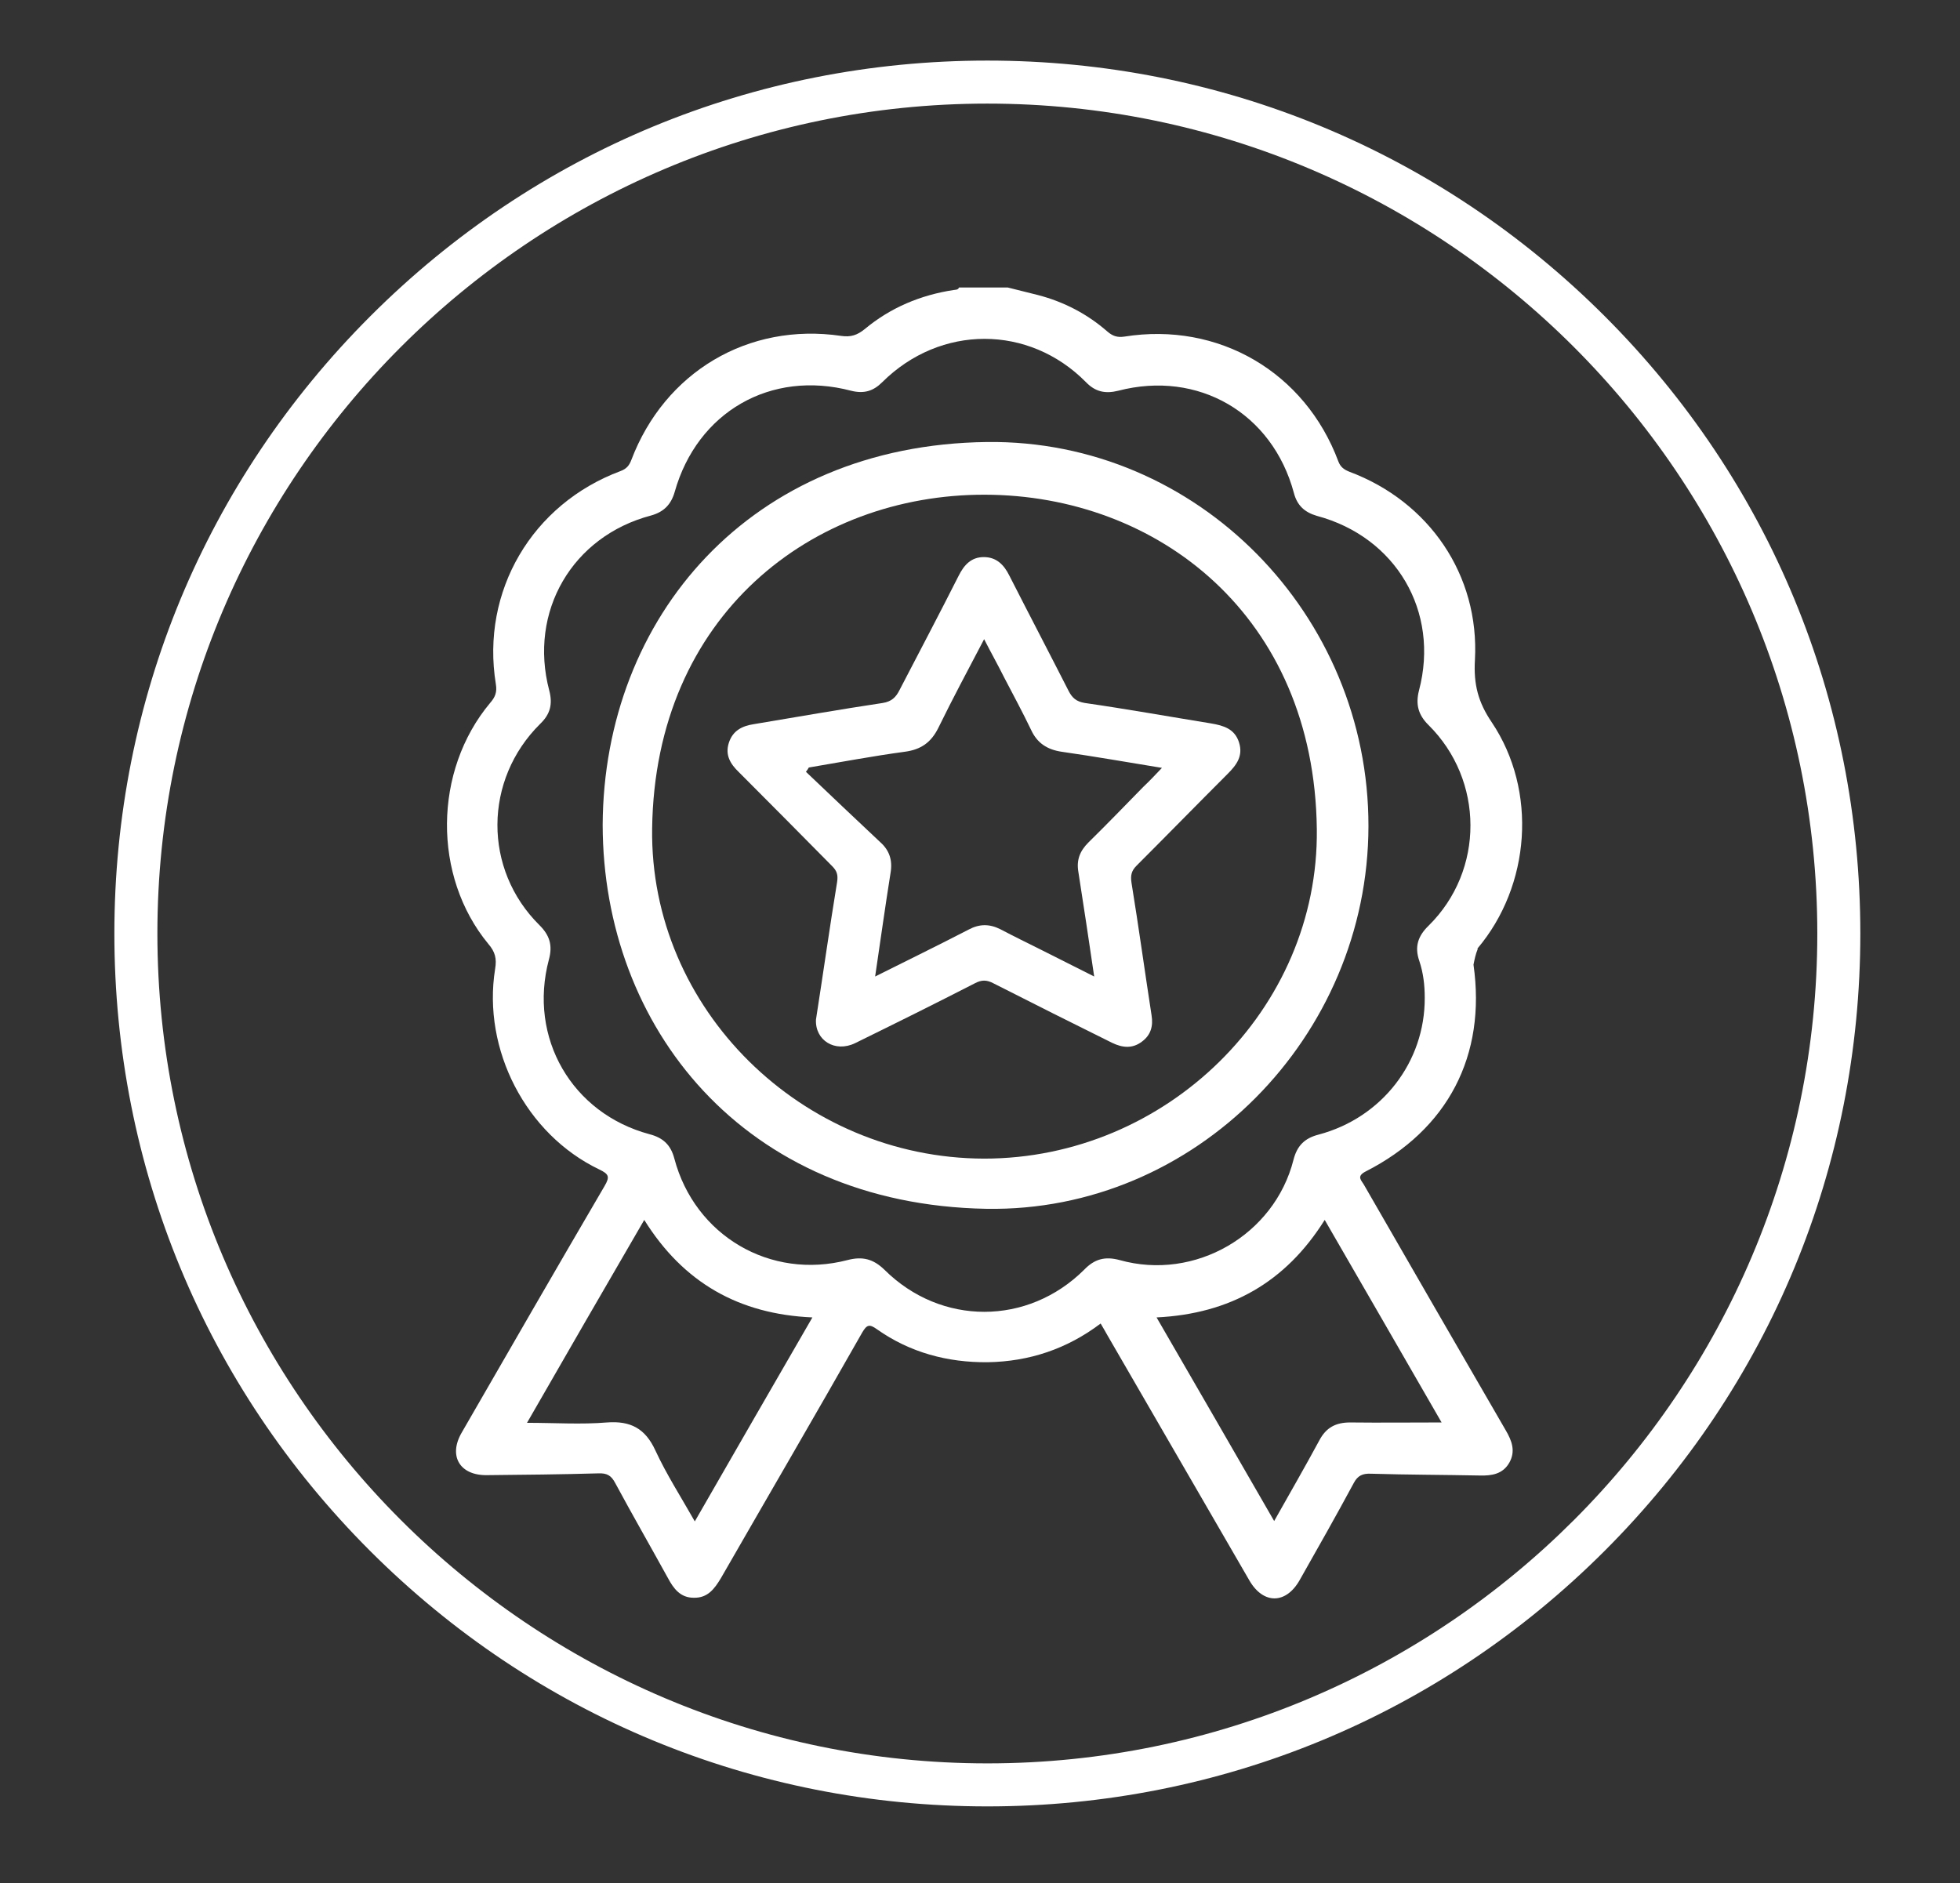
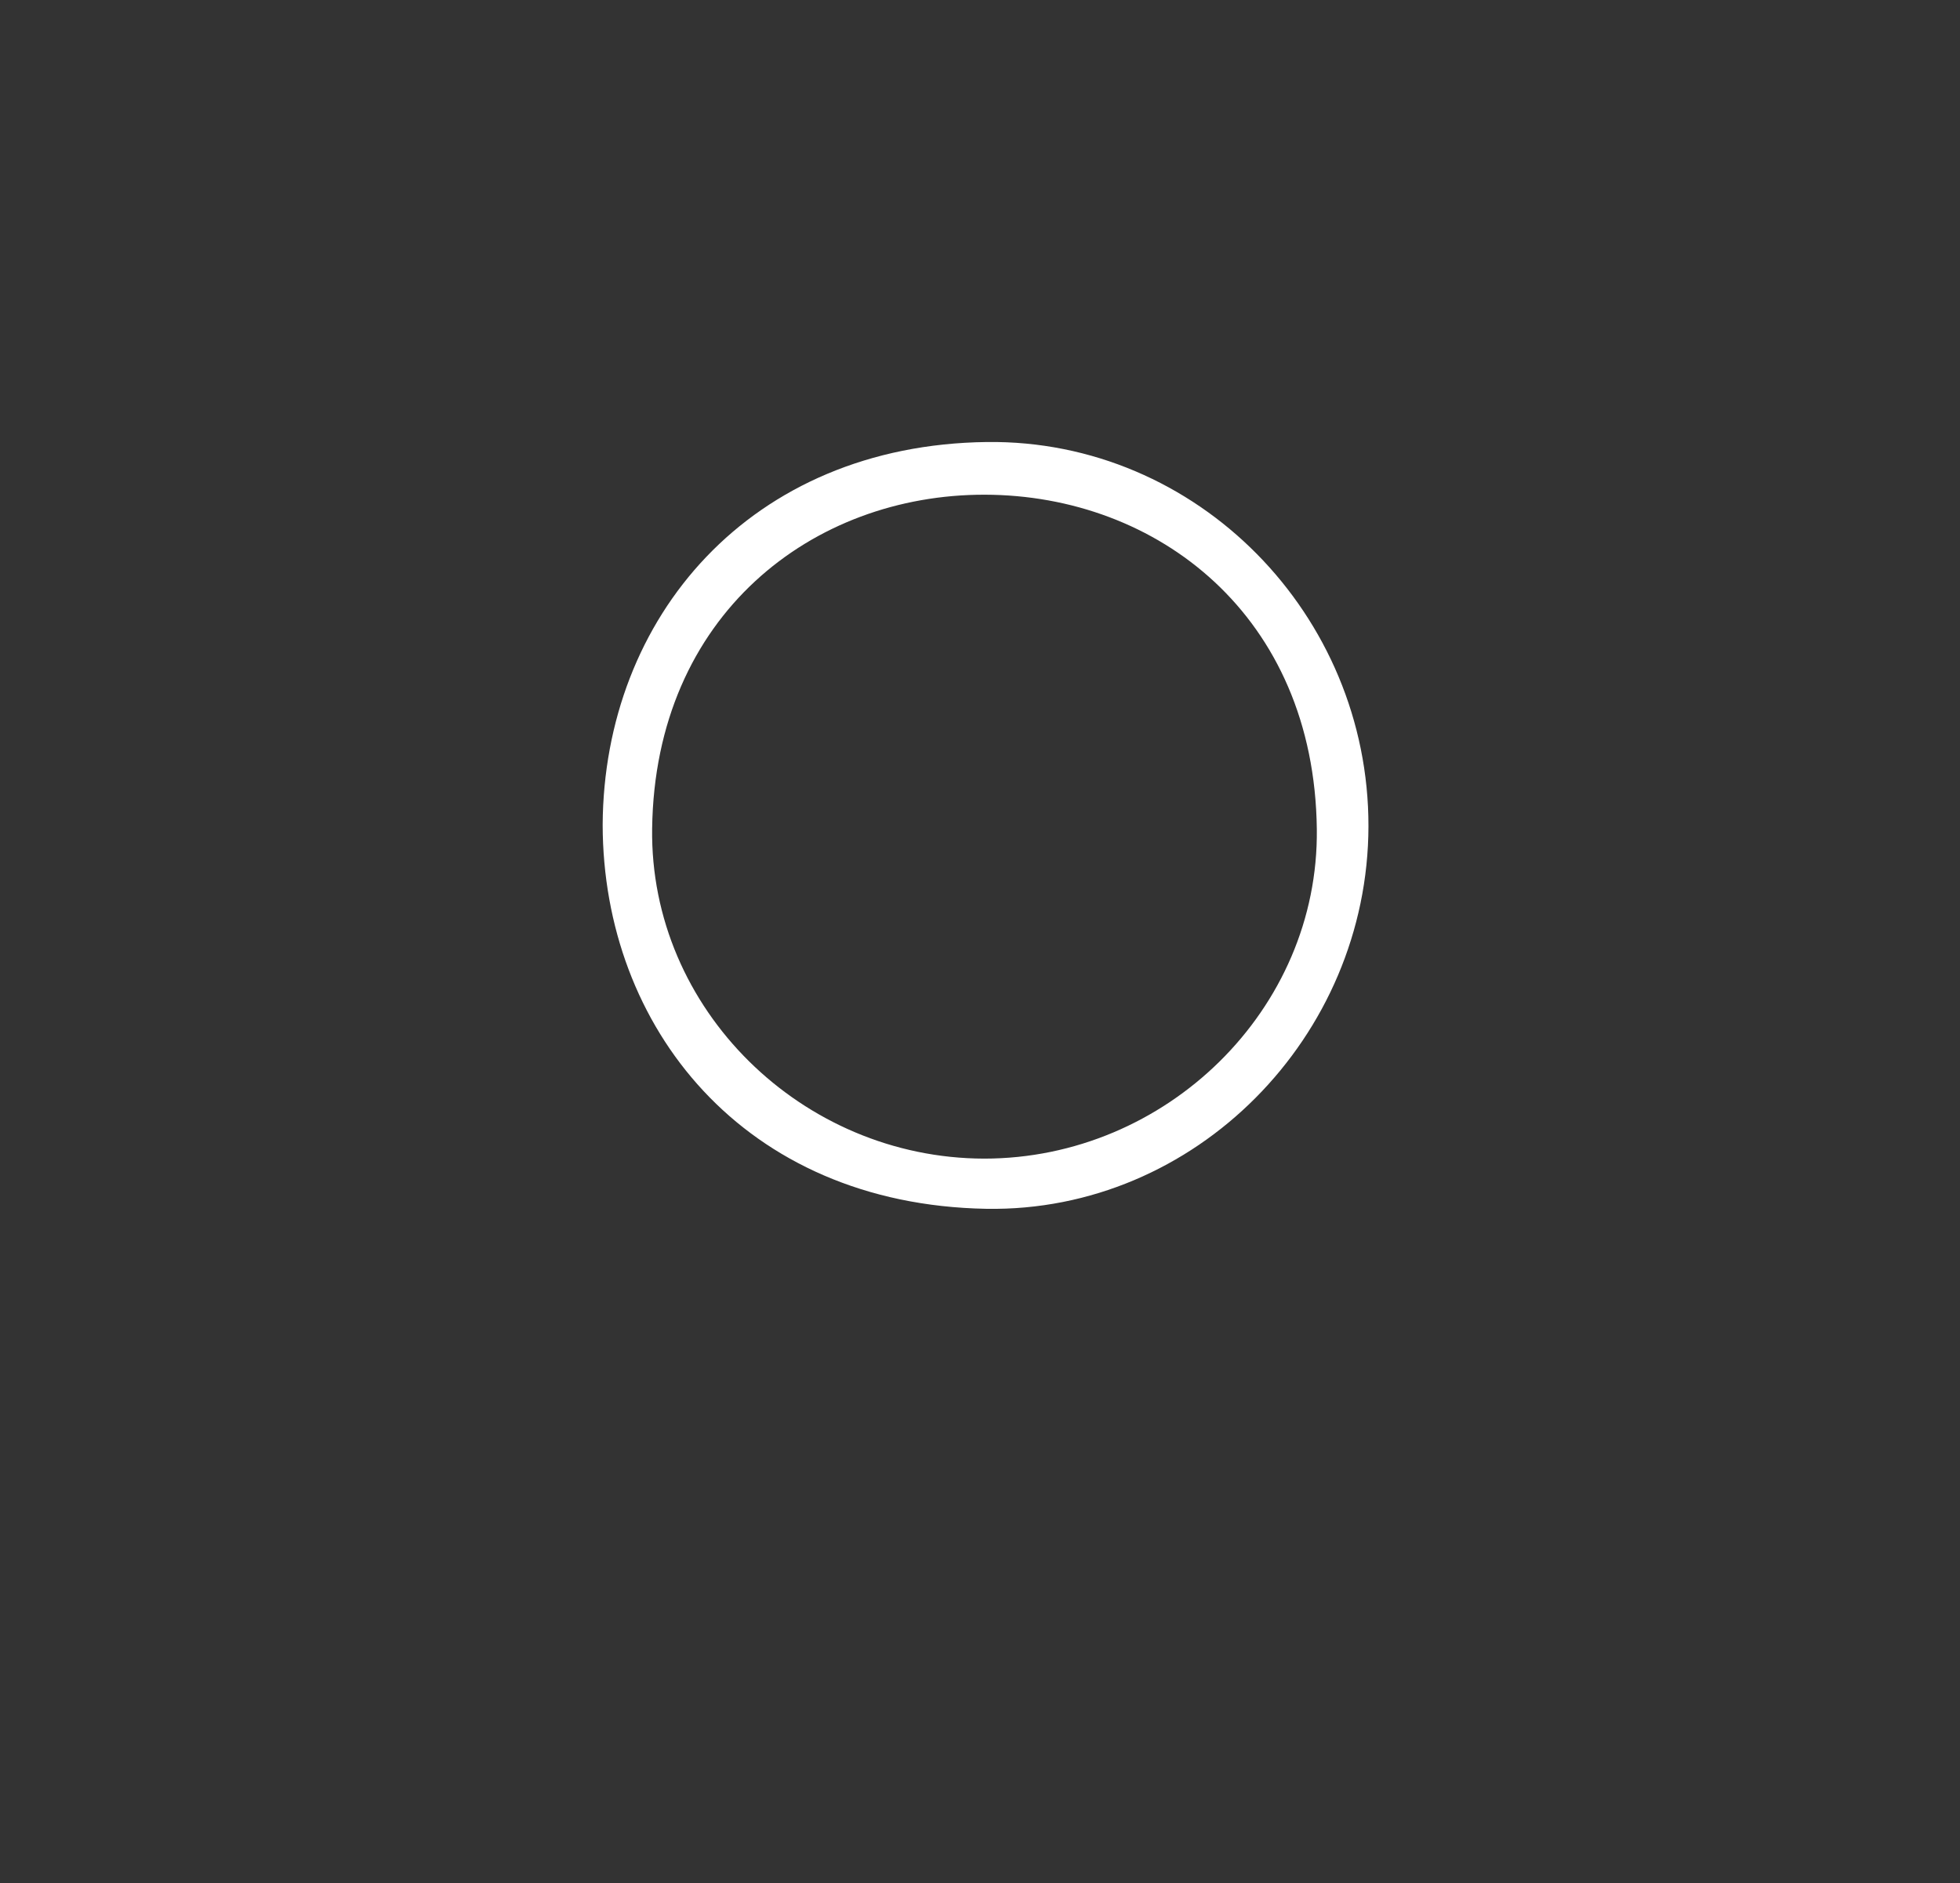
<svg xmlns="http://www.w3.org/2000/svg" version="1.1" id="Camada_1" x="0px" y="0px" viewBox="0 0 546.7 525.3" style="enable-background:new 0 0 546.7 525.3;" xml:space="preserve">
  <rect x="0" y="0" width="546.7" height="525.3" fill="#333333" stroke="none" />
  <style type="text/css">
	.st0{fill:#FFFFFF;}
</style>
  <g>
-     <path class="st0" d="M412.1,264.6c14.8-17.5,16.8-44,4-63.1c-3.8-5.6-5.1-10.6-4.7-17.4c1.3-23.7-12.8-44.2-35-52.5   c-1.5-0.6-2.5-1.3-3.1-2.9c-9.3-24.9-33.4-39-59.7-34.8c-2,0.3-3.3-0.2-4.7-1.4c-5.6-4.9-12.1-8.3-19.4-10.2   c-2.8-0.7-5.6-1.4-8.4-2.1c-4.5,0-9,0-13.6,0c-0.3,0.7-0.9,0.6-1.5,0.7c-9.2,1.4-17.6,4.9-24.8,10.9c-2.1,1.7-3.9,2.3-6.6,1.9   c-25.9-3.8-49.2,10.1-58.5,34.6c-0.6,1.6-1.4,2.5-3,3.1c-24.7,9.2-39,33.5-34.8,59.4c0.4,2.3-0.2,3.7-1.6,5.3   c-15.8,18.9-16.1,48.3-0.5,67.2c1.9,2.2,2.4,4.1,1.9,7c-3.6,22.5,8.6,46.1,29,55.9c2.7,1.3,3.1,2,1.5,4.7   c-13.4,22.9-26.6,45.8-39.8,68.7c-3.8,6.5-0.6,12,7,11.9c10.4-0.1,20.7-0.2,31.1-0.5c2.4-0.1,3.6,0.6,4.7,2.7   c4.8,8.9,9.8,17.6,14.7,26.5c1.6,3,3.5,5.5,7.2,5.5c3.9,0.1,5.8-2.5,7.6-5.5c13.1-22.8,26.4-45.6,39.4-68.5c1.3-2.2,2-2.4,4.1-0.9   c9.2,6.5,19.7,9.3,30.9,9.2c11.6-0.2,22.1-3.7,31.5-10.8c0.7,1.2,1.3,2.2,1.9,3.3c13.2,22.8,26.4,45.6,39.6,68.4   c3.9,6.7,10.2,6.6,14-0.1c5.1-9,10.2-18,15.1-27.1c1.1-2.1,2.5-2.7,4.8-2.6c10.1,0.3,20.2,0.3,30.3,0.5c3.4,0.1,6.5-0.4,8.3-3.6   c1.8-3.2,0.7-6.1-1-9c-13.2-22.8-26.4-45.6-39.5-68.4c-0.7-1.3-2.3-2.4,0.4-3.8c23-11.7,33.7-32.4,30.1-57.7c0.3-1.5,0.6-3,1.2-4.4   C412,264.7,412.1,264.7,412.1,264.6z M302.9,106.6c2.6,2.7,5.4,3.3,9,2.4c22.3-5.8,43,6.2,49,28.5c0.9,3.5,3,5.4,6.4,6.4   c22.1,5.9,34.3,26.7,28.5,48.7c-1,3.9-0.2,6.8,2.6,9.6c15.6,15.4,15.7,40.6,0.1,56c-3,2.9-4,5.9-2.6,9.9c1.1,3.3,1.5,6.7,1.5,10.2   c0.1,17.9-11.9,33.5-29.6,38.2c-3.9,1-6,3.1-7,7c-5.3,21-27.5,33.9-48.5,28c-4.1-1.1-7-0.3-9.9,2.7c-15.7,15.6-39.9,15.7-55.7,0   c-3.1-3-6.1-3.8-10.3-2.7c-21.5,5.6-42.6-6.8-48.3-28.3c-1-3.8-3.1-5.8-6.9-6.8c-21.7-5.8-33.9-26.9-28.1-48.7   c1.1-4,0.2-6.8-2.6-9.6c-15.8-15.6-15.6-40.6,0.2-56.2c2.8-2.7,3.5-5.5,2.5-9.3c-5.8-22,6.4-43,28.4-48.8c3.6-1,5.6-3.1,6.6-6.6   c6.3-22.3,26.8-34.1,49.2-28.2c3.6,0.9,6.2,0.1,8.7-2.4C262.3,90.5,287,90.5,302.9,106.6z M368,401.8c-4,7.4-8.2,14.7-12.6,22.5   c-11-19.1-21.8-37.8-32.8-56.8c20.5-1,36-9.8,46.9-27.2c10.9,18.9,21.8,37.7,32.6,56.5c-8.8,0-17.2,0.1-25.5,0   C372.6,396.8,369.9,398.2,368,401.8z M169.3,396.8c-7.2,0.6-14.5,0.1-22.3,0.1c10.8-18.8,21.6-37.5,32.7-56.6   c10.9,17.5,26.4,26.3,46.9,27.2c-11,19-21.7,37.6-32.8,56.9c-3.9-6.9-7.9-13.1-11-19.8C180,398.5,175.9,396.3,169.3,396.8z" />
    <path class="st0" d="M168.1,230.1c0.1,56.3,39.2,105.9,107,107.1c58.3,1,106.5-48,106.6-106.7c0.1-59-47.7-107.9-106.4-107.2   C209.2,124.1,168.4,172.3,168.1,230.1z M274.7,138c48.1,0.1,91.9,33.7,92.6,93.3c0.6,50.3-42,91.9-92.8,91.9   c-50.8-0.1-93.3-41.7-92.6-92.1C182.7,171.5,226.7,137.9,274.7,138z" />
-     <path class="st0" d="M232.1,241.6c1.3,1.3,1.7,2.4,1.4,4.4c-2.1,12.8-3.9,25.6-5.9,38.4c-0.3,5.8,5.3,9.3,10.9,6.6   c11.2-5.5,22.3-11,33.4-16.7c1.9-1,3.3-1,5.2,0c11,5.6,22,11.1,33.1,16.6c2.9,1.4,5.7,1.7,8.4-0.4c2.4-1.8,3.1-4.3,2.6-7.3   c-1.9-12.3-3.6-24.7-5.6-37c-0.3-2,0-3.3,1.4-4.7c8.5-8.5,16.9-17.1,25.4-25.6c2.5-2.5,4.4-5,3.2-8.8c-1.2-3.8-4.3-4.7-7.8-5.3   c-11.7-1.9-23.4-4-35.2-5.7c-2.4-0.4-3.5-1.4-4.5-3.3c-5.5-10.8-11.1-21.5-16.6-32.3c-1.5-3-3.6-5.1-7.1-5.1c-3.5,0-5.5,2.2-7,5.2   c-5.4,10.7-11,21.3-16.5,31.9c-1,2-2.2,3.2-4.7,3.6c-12,1.8-23.9,3.9-35.9,5.9c-3.3,0.5-5.9,1.8-7,5.2c-1.1,3.4,0.4,5.9,2.8,8.2   C214.9,224.2,223.5,232.9,232.1,241.6z M225.6,214.1c8.9-1.5,17.9-3.2,26.8-4.4c4.5-0.6,7.3-2.6,9.3-6.6c4-8.2,8.3-16.2,12.8-24.8   c2,3.9,3.9,7.3,5.6,10.7c2.5,4.8,5.1,9.6,7.5,14.6c1.7,3.7,4.5,5.5,8.5,6.1c9.1,1.3,18.2,2.9,28,4.5c-1.9,2-3.5,3.7-5.2,5.3   c-5.1,5.2-10.1,10.4-15.3,15.5c-2.4,2.4-3.4,4.9-2.8,8.3c1.5,9.5,2.9,19,4.4,29.1c-5.1-2.6-10-5-14.7-7.4   c-3.8-1.9-7.7-3.8-11.5-5.8c-3-1.5-5.8-1.5-8.8,0.1c-8.5,4.4-17.1,8.6-26.1,13.1c1.5-10.1,2.8-19.5,4.3-28.9   c0.6-3.5-0.3-6.3-2.9-8.6c-6.9-6.5-13.8-13-20.7-19.6C225.1,214.9,225.4,214.5,225.6,214.1z" />
-     <path class="st0" d="M447.6,88.2c-46-46-107.1-71.3-172.2-71.3S149.3,42.2,103.3,88.2S31.9,195.3,31.9,260.4s25.3,126.2,71.3,172.2   s107.1,71.3,172.2,71.3s126.2-25.3,172.2-71.3s71.3-107.1,71.3-172.2S493.6,134.2,447.6,88.2z M275.4,491.9   C147.8,491.9,43.9,388,43.9,260.4S147.8,28.9,275.4,28.9s231.5,103.9,231.5,231.5S403.1,491.9,275.4,491.9z" />
  </g>
</svg>